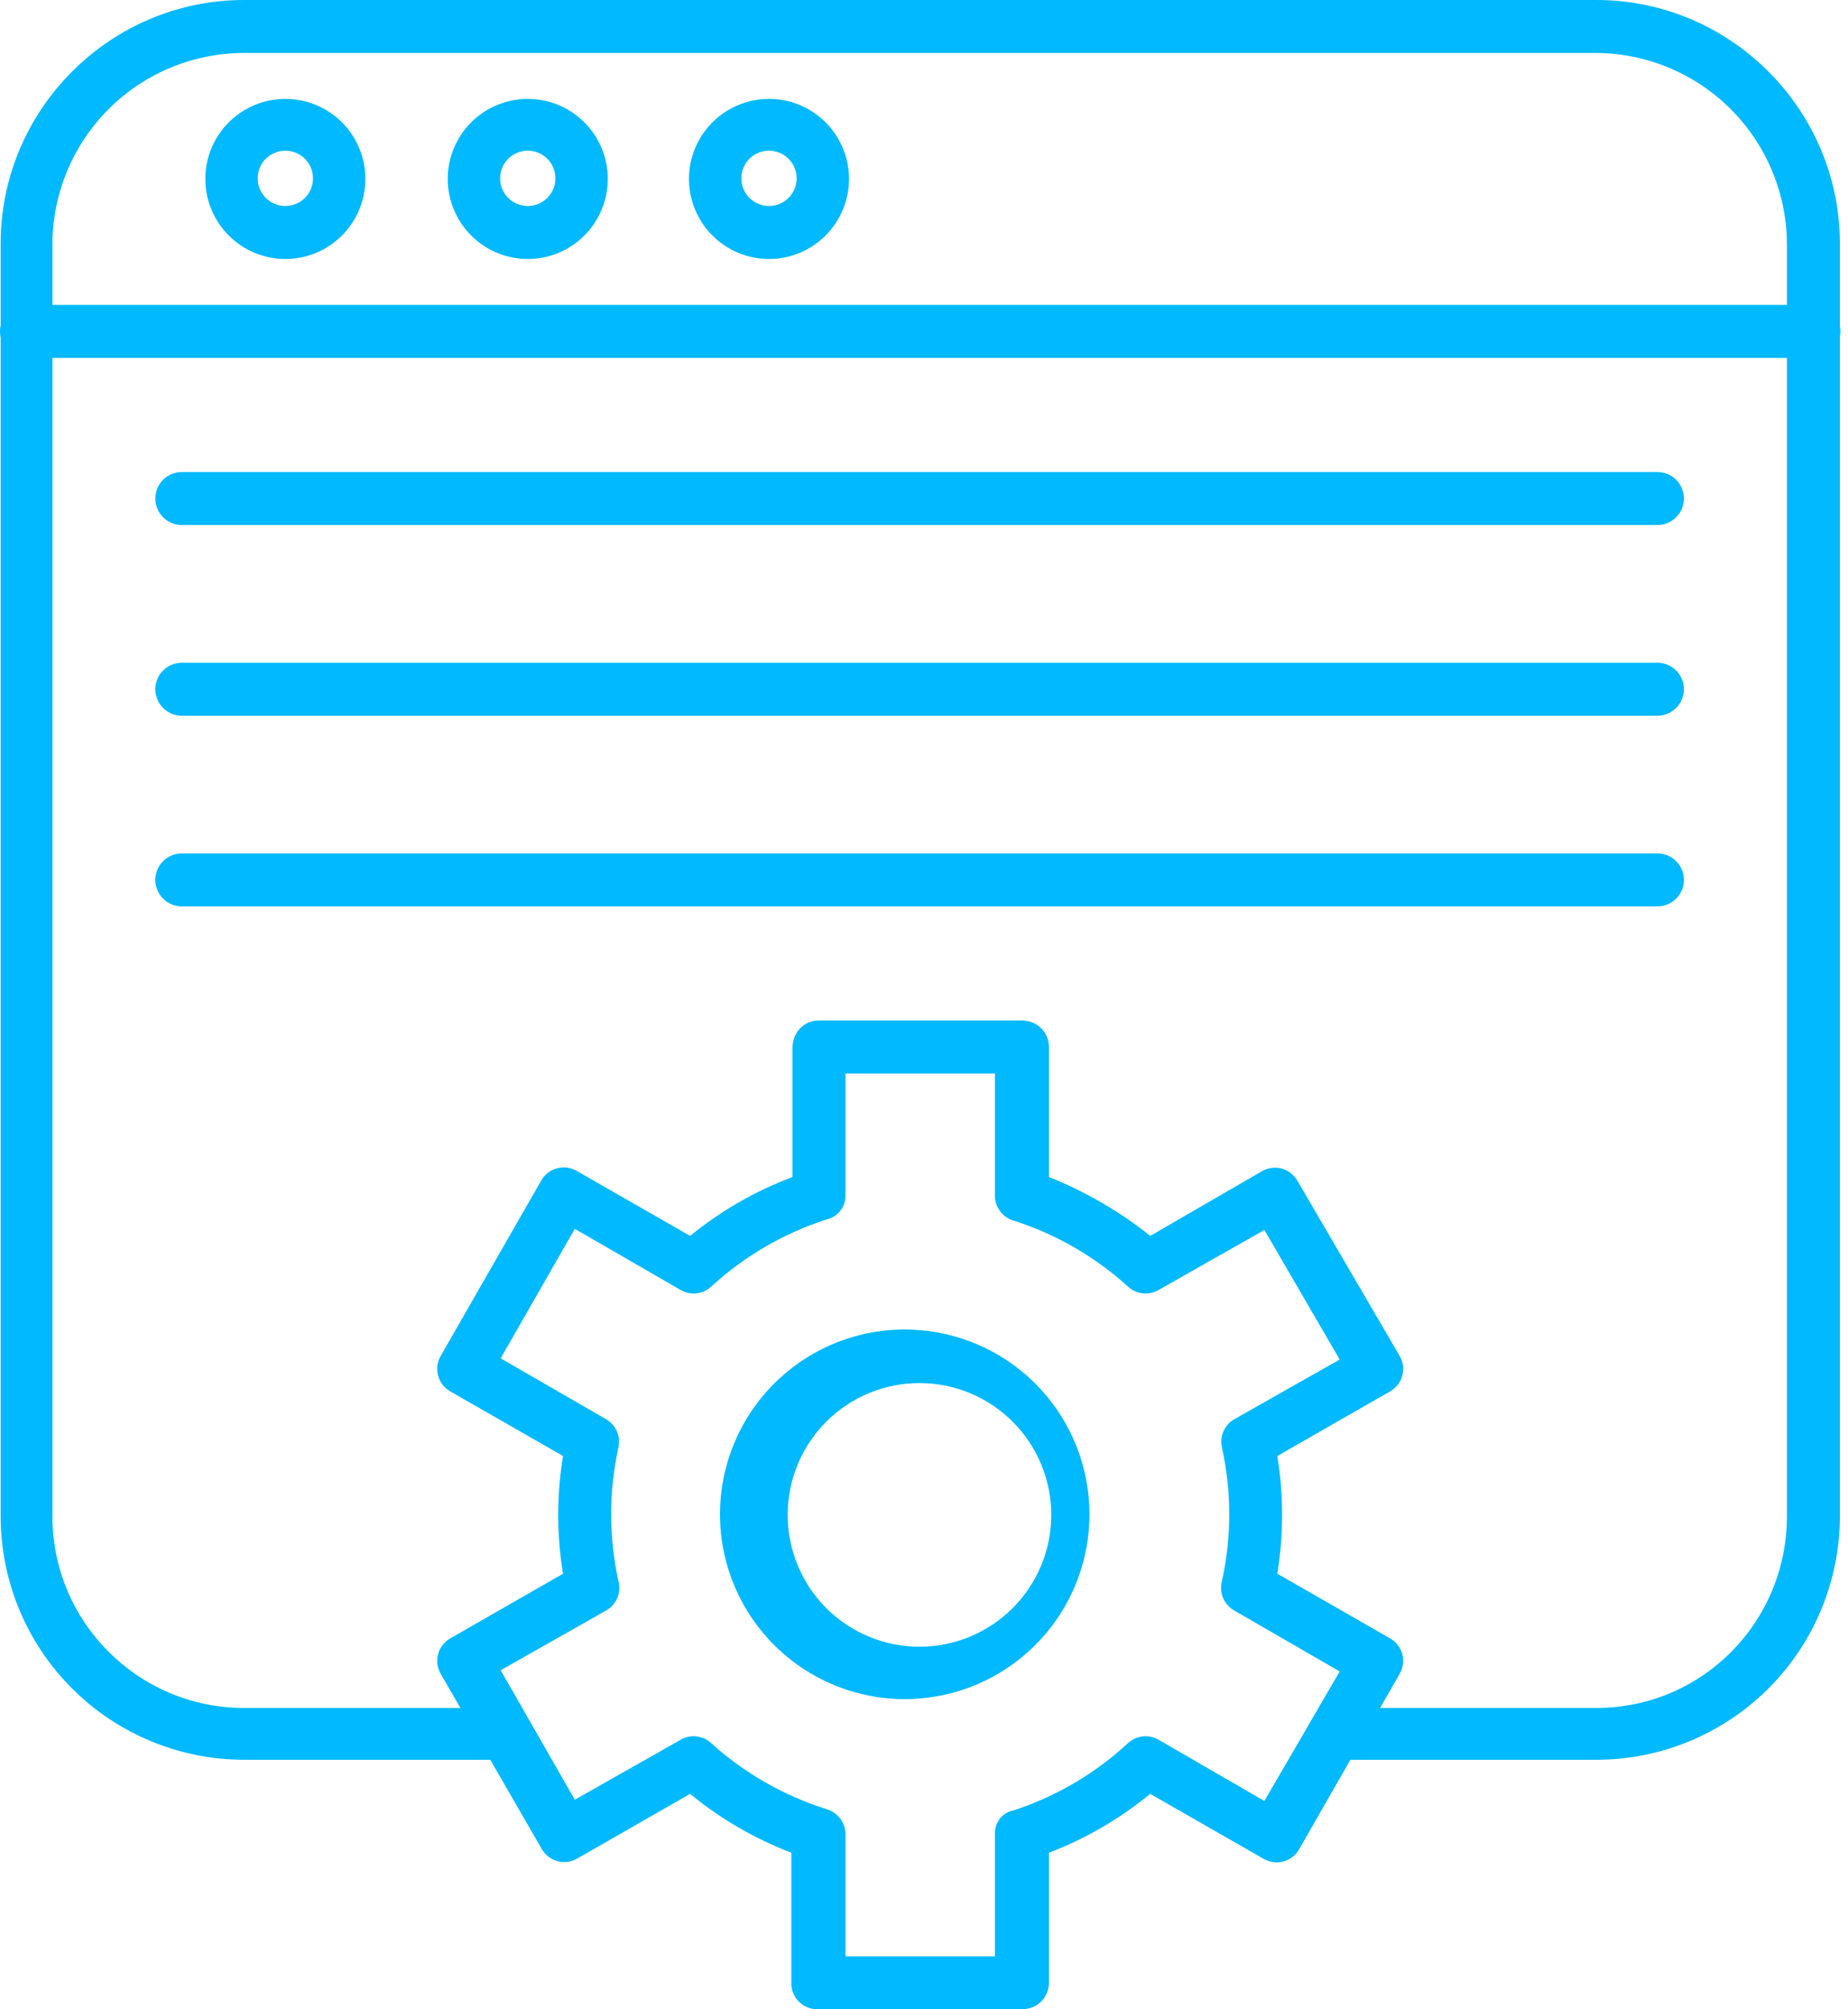
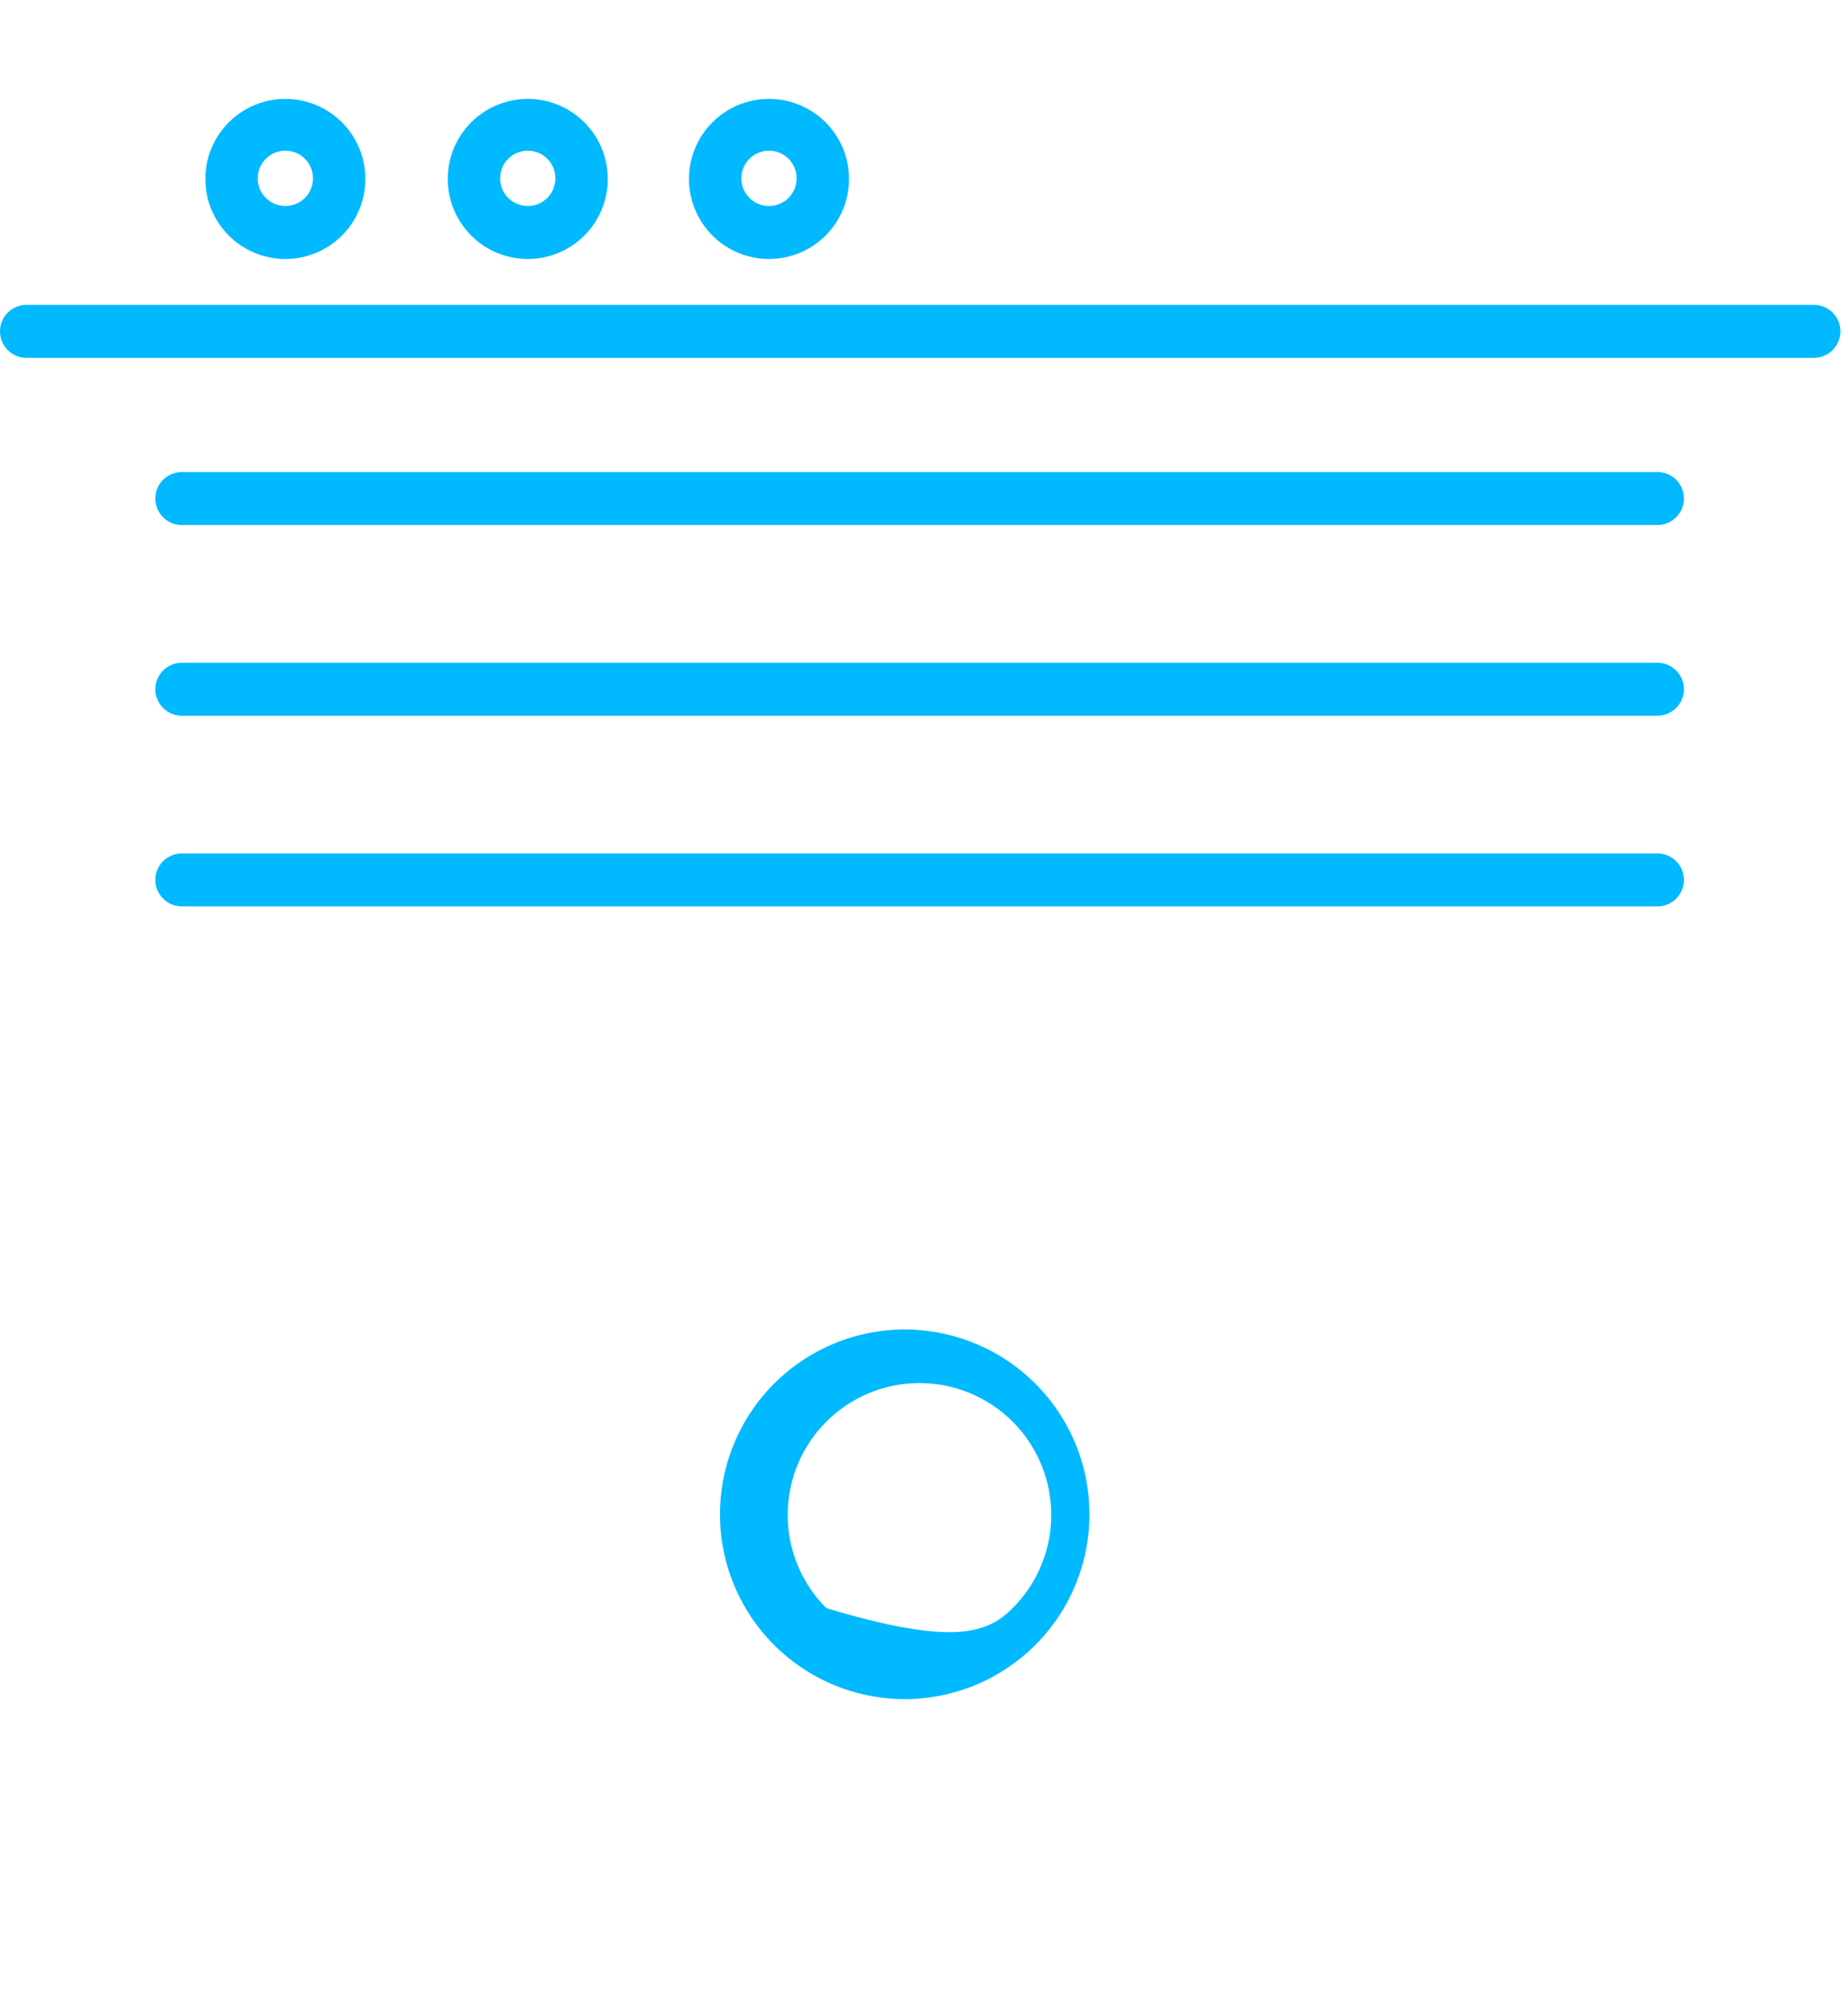
<svg xmlns="http://www.w3.org/2000/svg" width="46" height="50" viewBox="0 0 46 50" fill="none">
-   <path fill-rule="evenodd" clip-rule="evenodd" d="M21.045 48.681H24.765V45.635C24.765 45.342 24.941 45.108 25.234 45.049C26.29 44.703 27.259 44.134 28.075 43.38C28.176 43.285 28.304 43.226 28.441 43.21C28.578 43.194 28.717 43.223 28.837 43.292L31.473 44.815L33.347 41.593L30.711 40.07C30.588 39.997 30.493 39.886 30.44 39.754C30.387 39.621 30.379 39.474 30.418 39.337C30.658 38.247 30.658 37.118 30.418 36.027C30.386 35.894 30.397 35.754 30.45 35.628C30.502 35.502 30.594 35.395 30.711 35.324L33.347 33.831L31.473 30.608L28.837 32.102C28.717 32.171 28.578 32.2 28.441 32.184C28.304 32.168 28.176 32.109 28.075 32.014C27.256 31.271 26.287 30.712 25.234 30.374C25.099 30.336 24.981 30.256 24.897 30.145C24.812 30.034 24.766 29.898 24.765 29.759V26.713H21.045V29.759C21.045 30.052 20.84 30.286 20.576 30.345C19.51 30.688 18.531 31.257 17.706 32.014C17.605 32.109 17.477 32.168 17.34 32.184C17.202 32.2 17.064 32.171 16.944 32.102L14.308 30.579L12.463 33.801L15.099 35.324C15.216 35.395 15.308 35.502 15.36 35.628C15.413 35.754 15.424 35.894 15.392 36.027C15.153 37.118 15.153 38.247 15.392 39.337C15.431 39.474 15.424 39.621 15.37 39.754C15.318 39.886 15.222 39.997 15.099 40.07L12.463 41.563L14.308 44.785L16.944 43.292C17.064 43.223 17.202 43.194 17.34 43.21C17.477 43.226 17.605 43.285 17.706 43.38C18.533 44.127 19.512 44.686 20.576 45.02C20.869 45.108 21.045 45.371 21.045 45.635V48.681ZM25.439 49.999H20.342C20.255 49.999 20.169 49.982 20.088 49.948C20.008 49.913 19.936 49.863 19.876 49.8C19.816 49.737 19.769 49.663 19.738 49.581C19.707 49.5 19.694 49.413 19.698 49.326V46.104C18.784 45.755 17.933 45.261 17.179 44.639L14.367 46.25C14.219 46.335 14.044 46.358 13.879 46.314C13.714 46.27 13.574 46.163 13.488 46.016L10.969 41.651C10.884 41.504 10.861 41.328 10.905 41.163C10.948 40.999 11.056 40.858 11.203 40.773L14.015 39.161C13.855 38.192 13.855 37.202 14.015 36.232L11.203 34.621C11.056 34.536 10.948 34.395 10.905 34.23C10.861 34.066 10.884 33.89 10.969 33.743L13.488 29.349C13.578 29.206 13.721 29.105 13.885 29.067C14.05 29.029 14.223 29.056 14.367 29.144L17.179 30.755C17.942 30.131 18.803 29.636 19.727 29.29V26.068C19.727 25.687 20.02 25.395 20.371 25.395H25.439C25.82 25.395 26.112 25.687 26.112 26.068V29.29C26.991 29.642 27.87 30.14 28.631 30.755L31.414 29.144C31.562 29.059 31.737 29.036 31.902 29.079C32.067 29.123 32.207 29.231 32.293 29.378L34.841 33.743C34.926 33.89 34.949 34.066 34.906 34.23C34.862 34.395 34.754 34.536 34.607 34.621L31.795 36.232C31.953 37.202 31.953 38.192 31.795 39.161L34.607 40.773C34.754 40.858 34.862 40.999 34.906 41.163C34.949 41.328 34.926 41.504 34.841 41.651L32.322 46.045C32.232 46.187 32.089 46.289 31.925 46.327C31.76 46.365 31.588 46.338 31.443 46.25L28.631 44.639C27.876 45.26 27.025 45.754 26.112 46.104V49.326C26.112 49.706 25.82 49.999 25.439 49.999Z" fill="#00B9FF" />
-   <path fill-rule="evenodd" clip-rule="evenodd" d="M22.887 34.417C22.017 34.417 21.183 34.762 20.568 35.378C19.952 35.993 19.607 36.827 19.607 37.697C19.607 38.568 19.952 39.402 20.568 40.017C21.183 40.632 22.017 40.978 22.887 40.978C23.757 40.978 24.592 40.632 25.207 40.017C25.822 39.402 26.168 38.568 26.168 37.697C26.168 36.827 25.822 35.993 25.207 35.378C24.592 34.762 23.757 34.417 22.887 34.417ZM22.887 42.267C22.255 42.318 21.618 42.236 21.018 42.029C20.418 41.822 19.868 41.492 19.401 41.062C18.935 40.631 18.562 40.109 18.308 39.527C18.053 38.946 17.922 38.318 17.922 37.683C17.922 37.048 18.053 36.42 18.308 35.838C18.562 35.257 18.935 34.734 19.401 34.304C19.868 33.873 20.418 33.544 21.018 33.336C21.618 33.129 22.255 33.048 22.887 33.099C24.04 33.191 25.115 33.714 25.899 34.563C26.684 35.413 27.119 36.527 27.119 37.683C27.119 38.839 26.684 39.953 25.899 40.802C25.115 41.652 24.04 42.175 22.887 42.267Z" fill="#00B9FF" />
-   <path fill-rule="evenodd" clip-rule="evenodd" d="M39.734 43.791H33.203C33.032 43.791 32.868 43.723 32.747 43.602C32.626 43.481 32.558 43.317 32.558 43.146C32.558 42.975 32.626 42.812 32.747 42.691C32.868 42.57 33.032 42.502 33.203 42.502H39.734C42.371 42.502 44.48 40.364 44.48 37.727V6.063C44.472 4.807 43.969 3.605 43.081 2.716C42.193 1.828 40.991 1.326 39.734 1.318H6.05C4.793 1.326 3.591 1.828 2.703 2.716C1.815 3.605 1.312 4.807 1.304 6.063V37.727C1.304 40.364 3.443 42.502 6.079 42.502H12.611C12.782 42.502 12.946 42.57 13.066 42.691C13.187 42.812 13.255 42.975 13.255 43.146C13.255 43.317 13.187 43.481 13.066 43.602C12.946 43.723 12.782 43.791 12.611 43.791H6.079C5.283 43.791 4.494 43.634 3.759 43.329C3.023 43.025 2.355 42.578 1.792 42.015C1.228 41.452 0.782 40.783 0.477 40.048C0.172 39.312 0.016 38.524 0.016 37.727V6.063C0.016 2.724 2.74 0 6.079 0H39.734C43.074 0 45.798 2.724 45.798 6.063V37.727C45.798 38.524 45.641 39.312 45.336 40.048C45.032 40.783 44.585 41.452 44.022 42.015C43.459 42.578 42.79 43.025 42.055 43.329C41.319 43.634 40.531 43.791 39.734 43.791Z" fill="#00B9FF" />
+   <path fill-rule="evenodd" clip-rule="evenodd" d="M22.887 34.417C22.017 34.417 21.183 34.762 20.568 35.378C19.952 35.993 19.607 36.827 19.607 37.697C19.607 38.568 19.952 39.402 20.568 40.017C23.757 40.978 24.592 40.632 25.207 40.017C25.822 39.402 26.168 38.568 26.168 37.697C26.168 36.827 25.822 35.993 25.207 35.378C24.592 34.762 23.757 34.417 22.887 34.417ZM22.887 42.267C22.255 42.318 21.618 42.236 21.018 42.029C20.418 41.822 19.868 41.492 19.401 41.062C18.935 40.631 18.562 40.109 18.308 39.527C18.053 38.946 17.922 38.318 17.922 37.683C17.922 37.048 18.053 36.42 18.308 35.838C18.562 35.257 18.935 34.734 19.401 34.304C19.868 33.873 20.418 33.544 21.018 33.336C21.618 33.129 22.255 33.048 22.887 33.099C24.04 33.191 25.115 33.714 25.899 34.563C26.684 35.413 27.119 36.527 27.119 37.683C27.119 38.839 26.684 39.953 25.899 40.802C25.115 41.652 24.04 42.175 22.887 42.267Z" fill="#00B9FF" />
  <path fill-rule="evenodd" clip-rule="evenodd" d="M45.152 8.905H0.659C0.484 8.905 0.317 8.836 0.193 8.712C0.069 8.588 0 8.421 0 8.246C0 8.071 0.069 7.904 0.193 7.78C0.317 7.656 0.484 7.587 0.659 7.587H45.152C45.327 7.587 45.495 7.656 45.618 7.78C45.742 7.904 45.811 8.071 45.811 8.246C45.811 8.421 45.742 8.588 45.618 8.712C45.495 8.836 45.327 8.905 45.152 8.905ZM7.103 3.75C6.921 3.75 6.745 3.822 6.616 3.951C6.487 4.08 6.415 4.256 6.415 4.438C6.415 4.621 6.487 4.796 6.616 4.925C6.745 5.054 6.921 5.126 7.103 5.126C7.286 5.126 7.461 5.054 7.59 4.925C7.719 4.796 7.791 4.621 7.791 4.438C7.791 4.256 7.719 4.08 7.59 3.951C7.461 3.822 7.286 3.75 7.103 3.75ZM7.103 6.445C6.575 6.445 6.068 6.235 5.695 5.861C5.321 5.488 5.111 4.981 5.111 4.453C5.111 3.924 5.321 3.418 5.695 3.044C6.068 2.671 6.575 2.461 7.103 2.461C7.631 2.461 8.138 2.671 8.512 3.044C8.885 3.418 9.095 3.924 9.095 4.453C9.095 4.981 8.885 5.488 8.512 5.861C8.138 6.235 7.631 6.445 7.103 6.445ZM13.137 3.75C12.954 3.75 12.779 3.822 12.65 3.951C12.521 4.08 12.449 4.256 12.449 4.438C12.449 4.621 12.521 4.796 12.65 4.925C12.779 5.054 12.954 5.126 13.137 5.126C13.32 5.126 13.495 5.054 13.624 4.925C13.753 4.796 13.825 4.621 13.825 4.438C13.825 4.256 13.753 4.08 13.624 3.951C13.495 3.822 13.32 3.75 13.137 3.75ZM13.137 6.445C12.609 6.445 12.102 6.235 11.729 5.861C11.355 5.488 11.145 4.981 11.145 4.453C11.145 3.924 11.355 3.418 11.729 3.044C12.102 2.671 12.609 2.461 13.137 2.461C13.665 2.461 14.172 2.671 14.546 3.044C14.919 3.418 15.129 3.924 15.129 4.453C15.129 4.981 14.919 5.488 14.546 5.861C14.172 6.235 13.665 6.445 13.137 6.445ZM19.142 3.75C18.959 3.75 18.784 3.822 18.655 3.951C18.526 4.08 18.453 4.256 18.453 4.438C18.453 4.621 18.526 4.796 18.655 4.925C18.784 5.054 18.959 5.126 19.142 5.126C19.324 5.126 19.499 5.054 19.628 4.925C19.758 4.796 19.83 4.621 19.83 4.438C19.83 4.256 19.758 4.08 19.628 3.951C19.499 3.822 19.324 3.75 19.142 3.75ZM19.142 6.445C18.613 6.445 18.107 6.235 17.733 5.861C17.36 5.488 17.15 4.981 17.15 4.453C17.15 3.924 17.36 3.418 17.733 3.044C18.107 2.671 18.613 2.461 19.142 2.461C19.67 2.461 20.177 2.671 20.55 3.044C20.924 3.418 21.134 3.924 21.134 4.453C21.134 4.981 20.924 5.488 20.55 5.861C20.177 6.235 19.67 6.445 19.142 6.445ZM41.257 13.065H4.525C4.351 13.065 4.183 12.995 4.059 12.871C3.936 12.748 3.866 12.58 3.866 12.405C3.866 12.231 3.936 12.063 4.059 11.939C4.183 11.816 4.351 11.746 4.525 11.746H41.257C41.431 11.746 41.599 11.816 41.723 11.939C41.846 12.063 41.916 12.231 41.916 12.405C41.916 12.58 41.846 12.748 41.723 12.871C41.599 12.995 41.431 13.065 41.257 13.065ZM41.257 17.81H4.525C4.351 17.81 4.183 17.74 4.059 17.617C3.936 17.493 3.866 17.325 3.866 17.151C3.866 16.976 3.936 16.808 4.059 16.685C4.183 16.561 4.351 16.492 4.525 16.492H41.257C41.431 16.492 41.599 16.561 41.723 16.685C41.846 16.808 41.916 16.976 41.916 17.151C41.916 17.325 41.846 17.493 41.723 17.617C41.599 17.74 41.431 17.81 41.257 17.81ZM41.257 22.555H4.525C4.351 22.555 4.183 22.485 4.059 22.362C3.936 22.238 3.866 22.071 3.866 21.896C3.866 21.721 3.936 21.553 4.059 21.43C4.183 21.306 4.351 21.237 4.525 21.237H41.257C41.431 21.237 41.599 21.306 41.723 21.43C41.846 21.553 41.916 21.721 41.916 21.896C41.916 22.071 41.846 22.238 41.723 22.362C41.599 22.485 41.431 22.555 41.257 22.555Z" fill="#00B9FF" />
</svg>